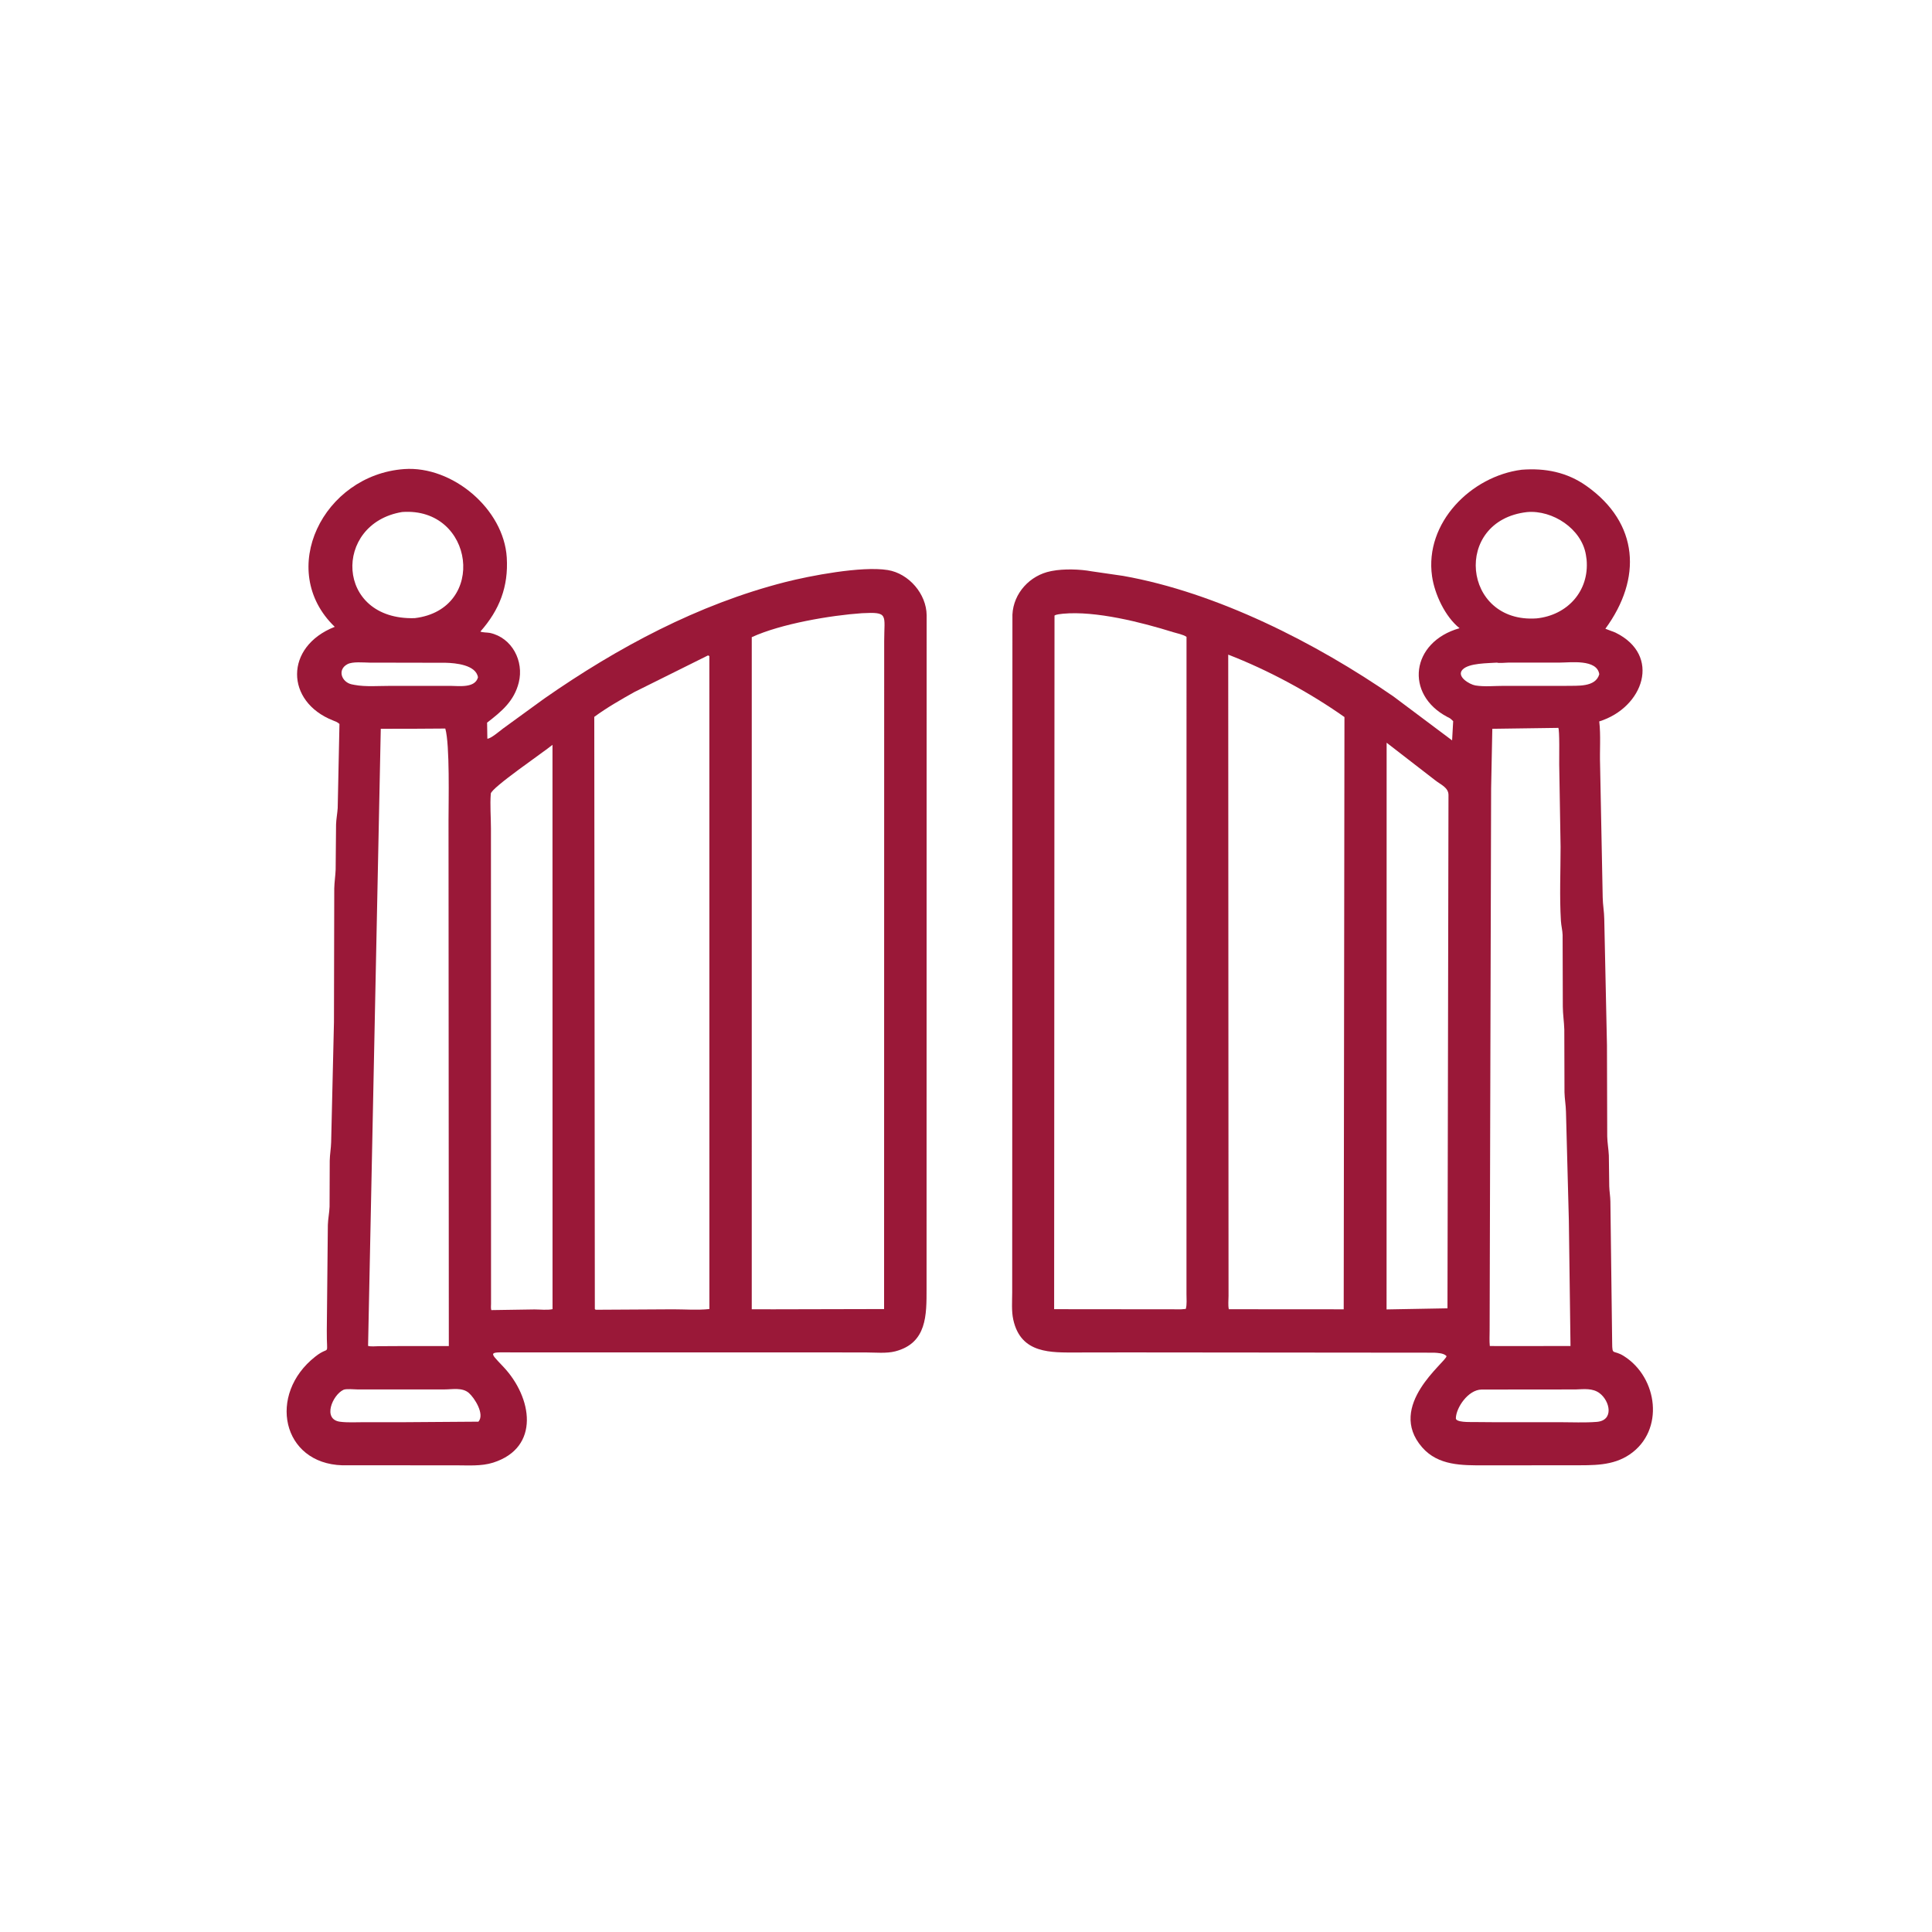
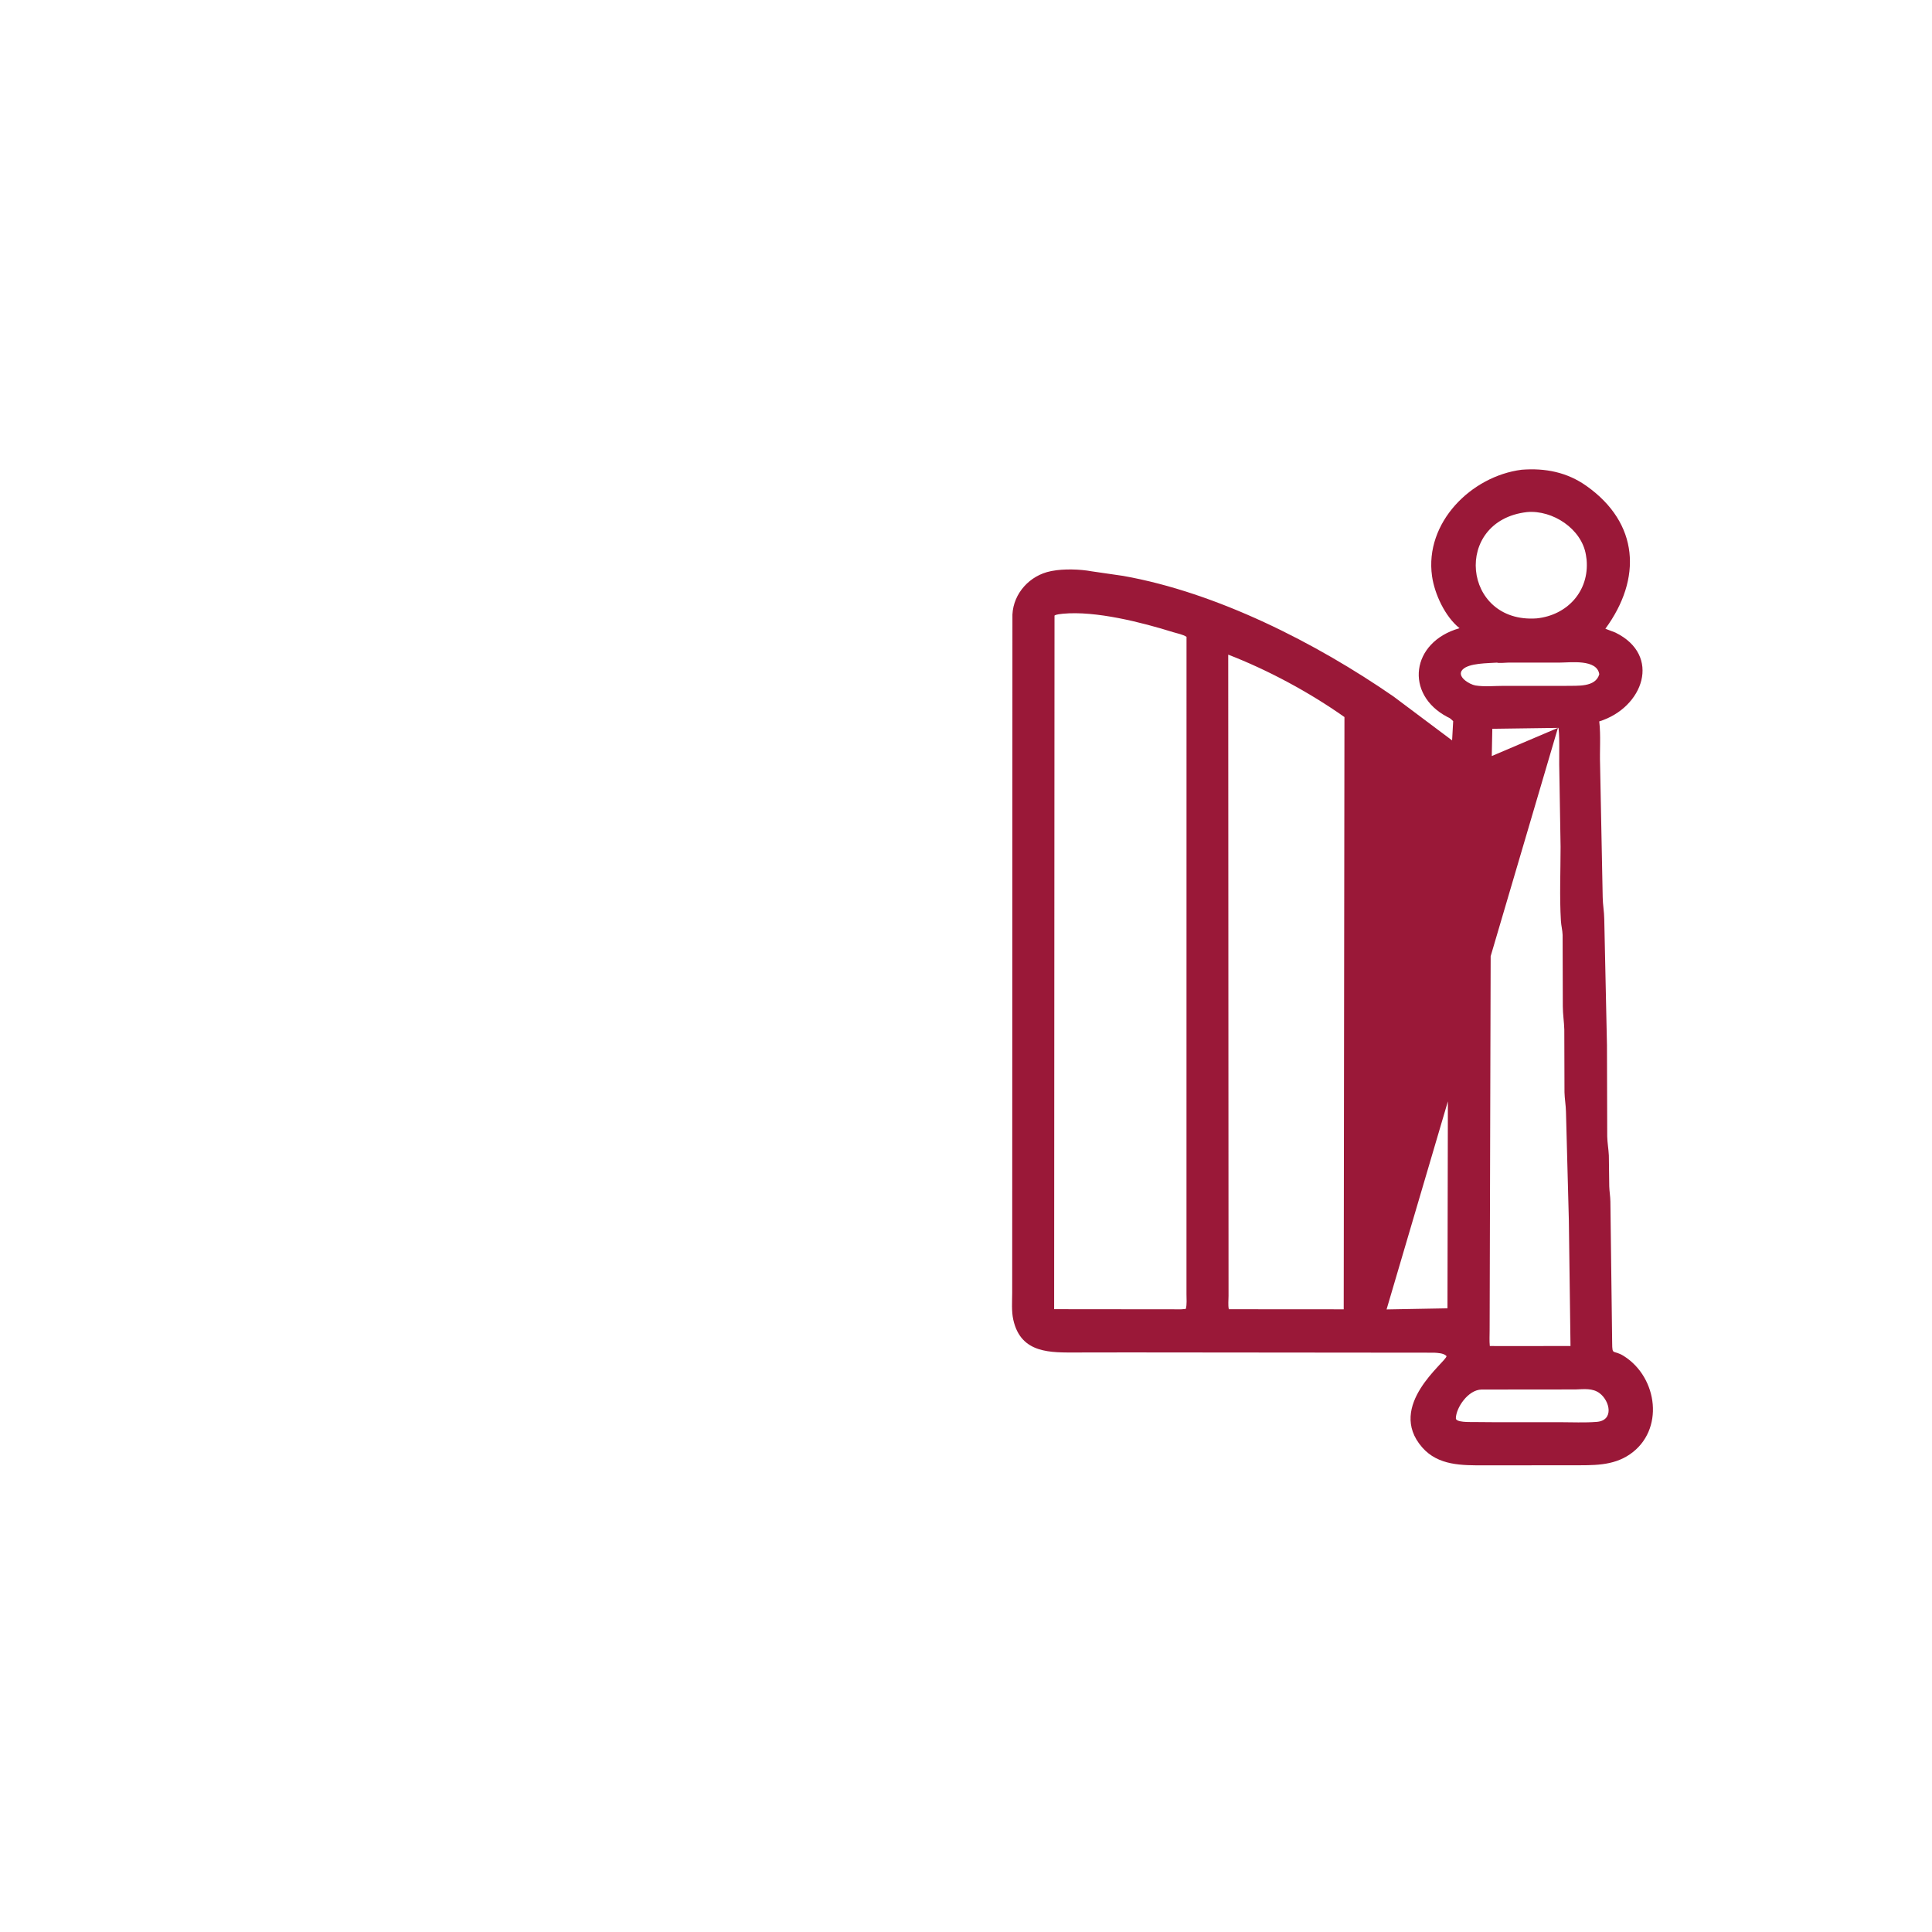
<svg xmlns="http://www.w3.org/2000/svg" width="1080" viewBox="0 0 810 810" height="1080" preserveAspectRatio="xMidYMid meet">
-   <path fill="#9a1838" d="M 344.004 567 L 215.887 567 C 204.711 567.004 204.633 566.258 211.016 573.016 C 223.18 585.883 226.617 606.902 206.734 613.219 C 201.762 614.797 196.129 614.332 190.961 614.34 L 143.547 614.332 C 118.172 613.598 112.02 584.582 132.207 568.746 C 138.652 563.688 136.914 569.676 137.012 557.836 L 137.453 513.582 C 137.527 510.988 138.082 508.465 138.172 505.906 L 138.242 486.574 C 138.297 483.977 138.77 481.434 138.836 478.859 L 140.016 428.492 L 140.137 372.457 C 140.199 369.805 140.625 367.207 140.723 364.57 L 140.895 345.648 C 140.973 343.316 141.438 341.074 141.582 338.777 L 142.32 303.523 C 141.449 302.723 140.738 302.5 139.656 302.074 C 119.598 294.203 119.203 271.105 140.344 262.801 C 115.703 239.09 135.492 199.109 169.461 196.66 C 189.656 195.23 211.223 213.367 212.465 233.762 C 213.211 245.953 209.391 255.75 201.41 264.77 C 202.039 265.191 204.535 265.164 205.41 265.355 C 214.668 267.371 219.75 277.156 217.496 286.152 C 215.551 293.941 210.32 298.254 204.215 302.977 L 204.328 309.703 C 205.754 309.727 209.594 306.422 210.902 305.438 L 228.152 292.902 C 258.863 271.484 292.66 253.383 329.105 244.07 C 339.492 241.418 361.246 237.223 372.184 238.992 C 381.039 240.426 388.418 249.012 388.5 257.93 L 388.465 540.277 C 388.457 551.164 388.715 563.082 375.348 566.555 C 371.629 567.52 366.996 567.027 363.16 567.023 Z M 168.598 214.664 C 139.492 219.453 140.449 260.168 173.871 259.16 C 204.449 255.492 198.859 212.453 168.598 214.664 Z M 361.34 257.09 C 348.316 257.984 327.41 261.508 315.18 267.137 L 315.176 548.91 L 324.098 548.934 L 370.66 548.828 L 370.699 268.797 C 370.699 257.625 372.746 256.5 361.34 257.09 Z M 296.777 274.816 L 265.949 290.148 C 260.25 293.344 254.418 296.684 249.152 300.551 L 249.387 548.832 C 249.773 549.129 249.59 549.086 249.867 549.121 L 282.102 548.934 C 287.078 548.926 292.488 549.359 297.414 548.82 L 297.398 275.102 C 296.941 274.781 297.16 274.832 296.777 274.816 Z M 154.863 277.809 C 152.363 277.781 147.871 277.305 145.688 278.449 C 141.309 280.746 143.188 285.902 147.355 286.895 L 148.672 287.152 C 153.309 288.016 158.668 287.551 163.387 287.562 L 188.773 287.551 C 192.402 287.57 199.16 288.59 200.395 283.973 C 199.57 278.75 191.008 277.965 186.84 277.871 Z M 174.035 305.527 L 159.641 305.551 L 154.316 564.273 C 155.566 564.641 157.434 564.402 158.758 564.395 L 168.629 564.344 L 188.172 564.344 L 188.047 343.867 C 188.043 336.41 188.637 312.09 186.691 305.445 Z M 231.633 312.273 C 227.93 315.336 205.957 330.277 205.766 332.75 C 205.398 337.465 205.824 342.605 205.832 347.359 L 205.871 546.512 C 205.871 547.363 205.727 548.453 205.98 549.266 L 224.082 548.988 C 226.398 548.992 229.449 549.352 231.652 548.875 Z M 170.031 582.535 L 150 582.531 C 148.59 582.535 145.137 582.145 143.98 582.691 C 139.391 584.859 135.078 595.094 142.566 596.07 C 145.773 596.492 149.262 596.258 152.508 596.262 L 170.246 596.258 L 200.582 596.043 C 203.332 592.91 198.926 586.059 196.574 584.004 C 193.828 581.605 189.703 582.527 186.305 582.527 Z M 170.031 582.535 " fill-opacity="1" fill-rule="nonzero" />
-   <path fill="#9a1838" d="M 473.023 567.004 L 451.605 567.035 C 440.715 567.043 428.012 567.719 424.824 553.285 C 424.023 549.668 424.359 545.652 424.367 541.969 L 424.465 257.645 C 424.902 248.676 431.809 241.191 440.562 239.469 L 441.113 239.363 C 445.961 238.43 452.738 238.609 457.68 239.527 L 470.844 241.438 C 510.152 248.398 551.746 269.551 584.234 292.008 L 608.801 310.414 L 609.25 302.348 C 608.723 301.844 608.176 301.266 607.52 300.926 L 606.828 300.594 C 588.852 291.156 591.438 269.164 611.926 263.375 C 605.906 258.598 601.457 249.102 600.391 241.574 C 597.211 219.168 616.777 199.645 637.957 196.941 C 647.84 196.172 656.965 197.949 665.141 203.742 C 687.188 219.359 688.469 242.574 673.059 263.602 L 677.211 265.184 C 696.793 274.727 689.016 296.691 670.492 302.457 C 671.191 308.383 670.633 314.621 670.844 320.602 L 671.938 376.234 C 671.98 379.281 672.559 382.273 672.594 385.293 L 673.727 438.223 L 673.836 476.469 C 673.898 479.168 674.391 481.77 674.516 484.441 L 674.684 497.383 C 674.746 499.523 675.141 501.633 675.164 503.773 L 675.906 562.957 C 675.941 568.559 676.297 565.688 680.801 568.527 C 695.133 577.578 697.93 599.738 683.324 609.742 C 676.098 614.691 667.734 614.297 659.395 614.32 L 622.348 614.355 C 613 614.352 603.004 614.551 596.242 606.801 C 581.051 589.387 606.289 571.035 606.465 568.578 L 606.262 568.359 C 605.105 567.305 602.77 567.211 601.254 567.121 Z M 640.223 214.691 C 608.93 218.25 613.07 261.48 644.246 259.262 C 657.078 257.934 666.379 247.867 665.188 234.629 L 664.906 232.668 C 663.121 221.688 650.926 213.746 640.223 214.691 Z M 445.613 257.312 C 444.566 257.477 442.984 257.504 442.109 258.074 L 441.953 548.883 L 495.273 548.934 L 497.148 548.77 C 497.684 546.961 497.43 544.449 497.438 542.551 L 497.453 267 C 495.887 265.969 493.703 265.617 491.906 265.055 C 478.699 260.926 459.32 255.996 445.613 257.312 Z M 514.938 274.457 L 515.07 543.312 C 515.07 545.078 514.812 547.215 515.191 548.902 L 563.355 548.934 L 563.668 300.625 C 548.887 290.215 531.73 280.965 514.938 274.457 Z M 627.629 277.809 C 623.918 278.094 615.82 277.93 613.168 280.758 C 610.473 283.633 616.117 286.965 618.547 287.375 C 622.277 288.004 626.688 287.547 630.52 287.551 L 656.68 287.551 C 661.215 287.418 668.918 288.27 670.504 282.684 C 669.566 276.23 658.344 277.793 653.969 277.793 L 632.129 277.809 C 631.281 277.812 628.281 278.121 627.629 277.809 Z M 653.176 305.168 L 625.66 305.551 L 625.16 330.477 L 624.531 557.789 C 624.531 559.945 624.391 562.188 624.609 564.328 L 631.285 564.344 L 658.441 564.324 L 657.75 511.773 L 656.543 466.195 C 656.5 463.43 655.977 460.691 655.918 457.906 L 655.84 431.641 C 655.75 428.418 655.234 425.246 655.215 421.988 L 655.133 392.004 C 655.074 390.047 654.539 388.086 654.422 386.105 C 653.805 375.859 654.281 365.336 654.281 355.055 L 653.707 320.41 C 653.68 318.352 653.922 305.82 653.309 305.125 Z M 581.352 311.391 L 581.324 548.984 L 606.859 548.52 L 607.285 333.418 C 607.371 330.152 603.922 328.93 601.656 327.094 Z M 660.543 582.535 L 621.145 582.574 C 615.504 582.66 610.465 590.195 610.375 594.621 C 610.34 596.395 616.305 596.184 617.543 596.195 L 625.441 596.258 L 653.941 596.262 C 659.047 596.262 664.344 596.531 669.418 596.133 C 676.754 595.559 675.012 587.41 670.648 584.113 C 667.715 581.895 664.055 582.422 660.543 582.535 Z M 660.543 582.535 " fill-opacity="1" fill-rule="nonzero" />
+   <path fill="#9a1838" d="M 473.023 567.004 L 451.605 567.035 C 440.715 567.043 428.012 567.719 424.824 553.285 C 424.023 549.668 424.359 545.652 424.367 541.969 L 424.465 257.645 C 424.902 248.676 431.809 241.191 440.562 239.469 L 441.113 239.363 C 445.961 238.43 452.738 238.609 457.68 239.527 L 470.844 241.438 C 510.152 248.398 551.746 269.551 584.234 292.008 L 608.801 310.414 L 609.25 302.348 C 608.723 301.844 608.176 301.266 607.52 300.926 L 606.828 300.594 C 588.852 291.156 591.438 269.164 611.926 263.375 C 605.906 258.598 601.457 249.102 600.391 241.574 C 597.211 219.168 616.777 199.645 637.957 196.941 C 647.84 196.172 656.965 197.949 665.141 203.742 C 687.188 219.359 688.469 242.574 673.059 263.602 L 677.211 265.184 C 696.793 274.727 689.016 296.691 670.492 302.457 C 671.191 308.383 670.633 314.621 670.844 320.602 L 671.938 376.234 C 671.98 379.281 672.559 382.273 672.594 385.293 L 673.727 438.223 L 673.836 476.469 C 673.898 479.168 674.391 481.77 674.516 484.441 L 674.684 497.383 C 674.746 499.523 675.141 501.633 675.164 503.773 L 675.906 562.957 C 675.941 568.559 676.297 565.688 680.801 568.527 C 695.133 577.578 697.93 599.738 683.324 609.742 C 676.098 614.691 667.734 614.297 659.395 614.32 L 622.348 614.355 C 613 614.352 603.004 614.551 596.242 606.801 C 581.051 589.387 606.289 571.035 606.465 568.578 L 606.262 568.359 C 605.105 567.305 602.77 567.211 601.254 567.121 Z M 640.223 214.691 C 608.93 218.25 613.07 261.48 644.246 259.262 C 657.078 257.934 666.379 247.867 665.188 234.629 L 664.906 232.668 C 663.121 221.688 650.926 213.746 640.223 214.691 Z M 445.613 257.312 C 444.566 257.477 442.984 257.504 442.109 258.074 L 441.953 548.883 L 495.273 548.934 L 497.148 548.77 C 497.684 546.961 497.43 544.449 497.438 542.551 L 497.453 267 C 495.887 265.969 493.703 265.617 491.906 265.055 C 478.699 260.926 459.32 255.996 445.613 257.312 Z M 514.938 274.457 L 515.07 543.312 C 515.07 545.078 514.812 547.215 515.191 548.902 L 563.355 548.934 L 563.668 300.625 C 548.887 290.215 531.73 280.965 514.938 274.457 Z M 627.629 277.809 C 623.918 278.094 615.82 277.93 613.168 280.758 C 610.473 283.633 616.117 286.965 618.547 287.375 C 622.277 288.004 626.688 287.547 630.52 287.551 L 656.68 287.551 C 661.215 287.418 668.918 288.27 670.504 282.684 C 669.566 276.23 658.344 277.793 653.969 277.793 L 632.129 277.809 C 631.281 277.812 628.281 278.121 627.629 277.809 Z M 653.176 305.168 L 625.66 305.551 L 625.16 330.477 L 624.531 557.789 C 624.531 559.945 624.391 562.188 624.609 564.328 L 631.285 564.344 L 658.441 564.324 L 657.75 511.773 L 656.543 466.195 C 656.5 463.43 655.977 460.691 655.918 457.906 L 655.84 431.641 C 655.75 428.418 655.234 425.246 655.215 421.988 L 655.133 392.004 C 655.074 390.047 654.539 388.086 654.422 386.105 C 653.805 375.859 654.281 365.336 654.281 355.055 L 653.707 320.41 C 653.68 318.352 653.922 305.82 653.309 305.125 Z L 581.324 548.984 L 606.859 548.52 L 607.285 333.418 C 607.371 330.152 603.922 328.93 601.656 327.094 Z M 660.543 582.535 L 621.145 582.574 C 615.504 582.66 610.465 590.195 610.375 594.621 C 610.34 596.395 616.305 596.184 617.543 596.195 L 625.441 596.258 L 653.941 596.262 C 659.047 596.262 664.344 596.531 669.418 596.133 C 676.754 595.559 675.012 587.41 670.648 584.113 C 667.715 581.895 664.055 582.422 660.543 582.535 Z M 660.543 582.535 " fill-opacity="1" fill-rule="nonzero" />
</svg>